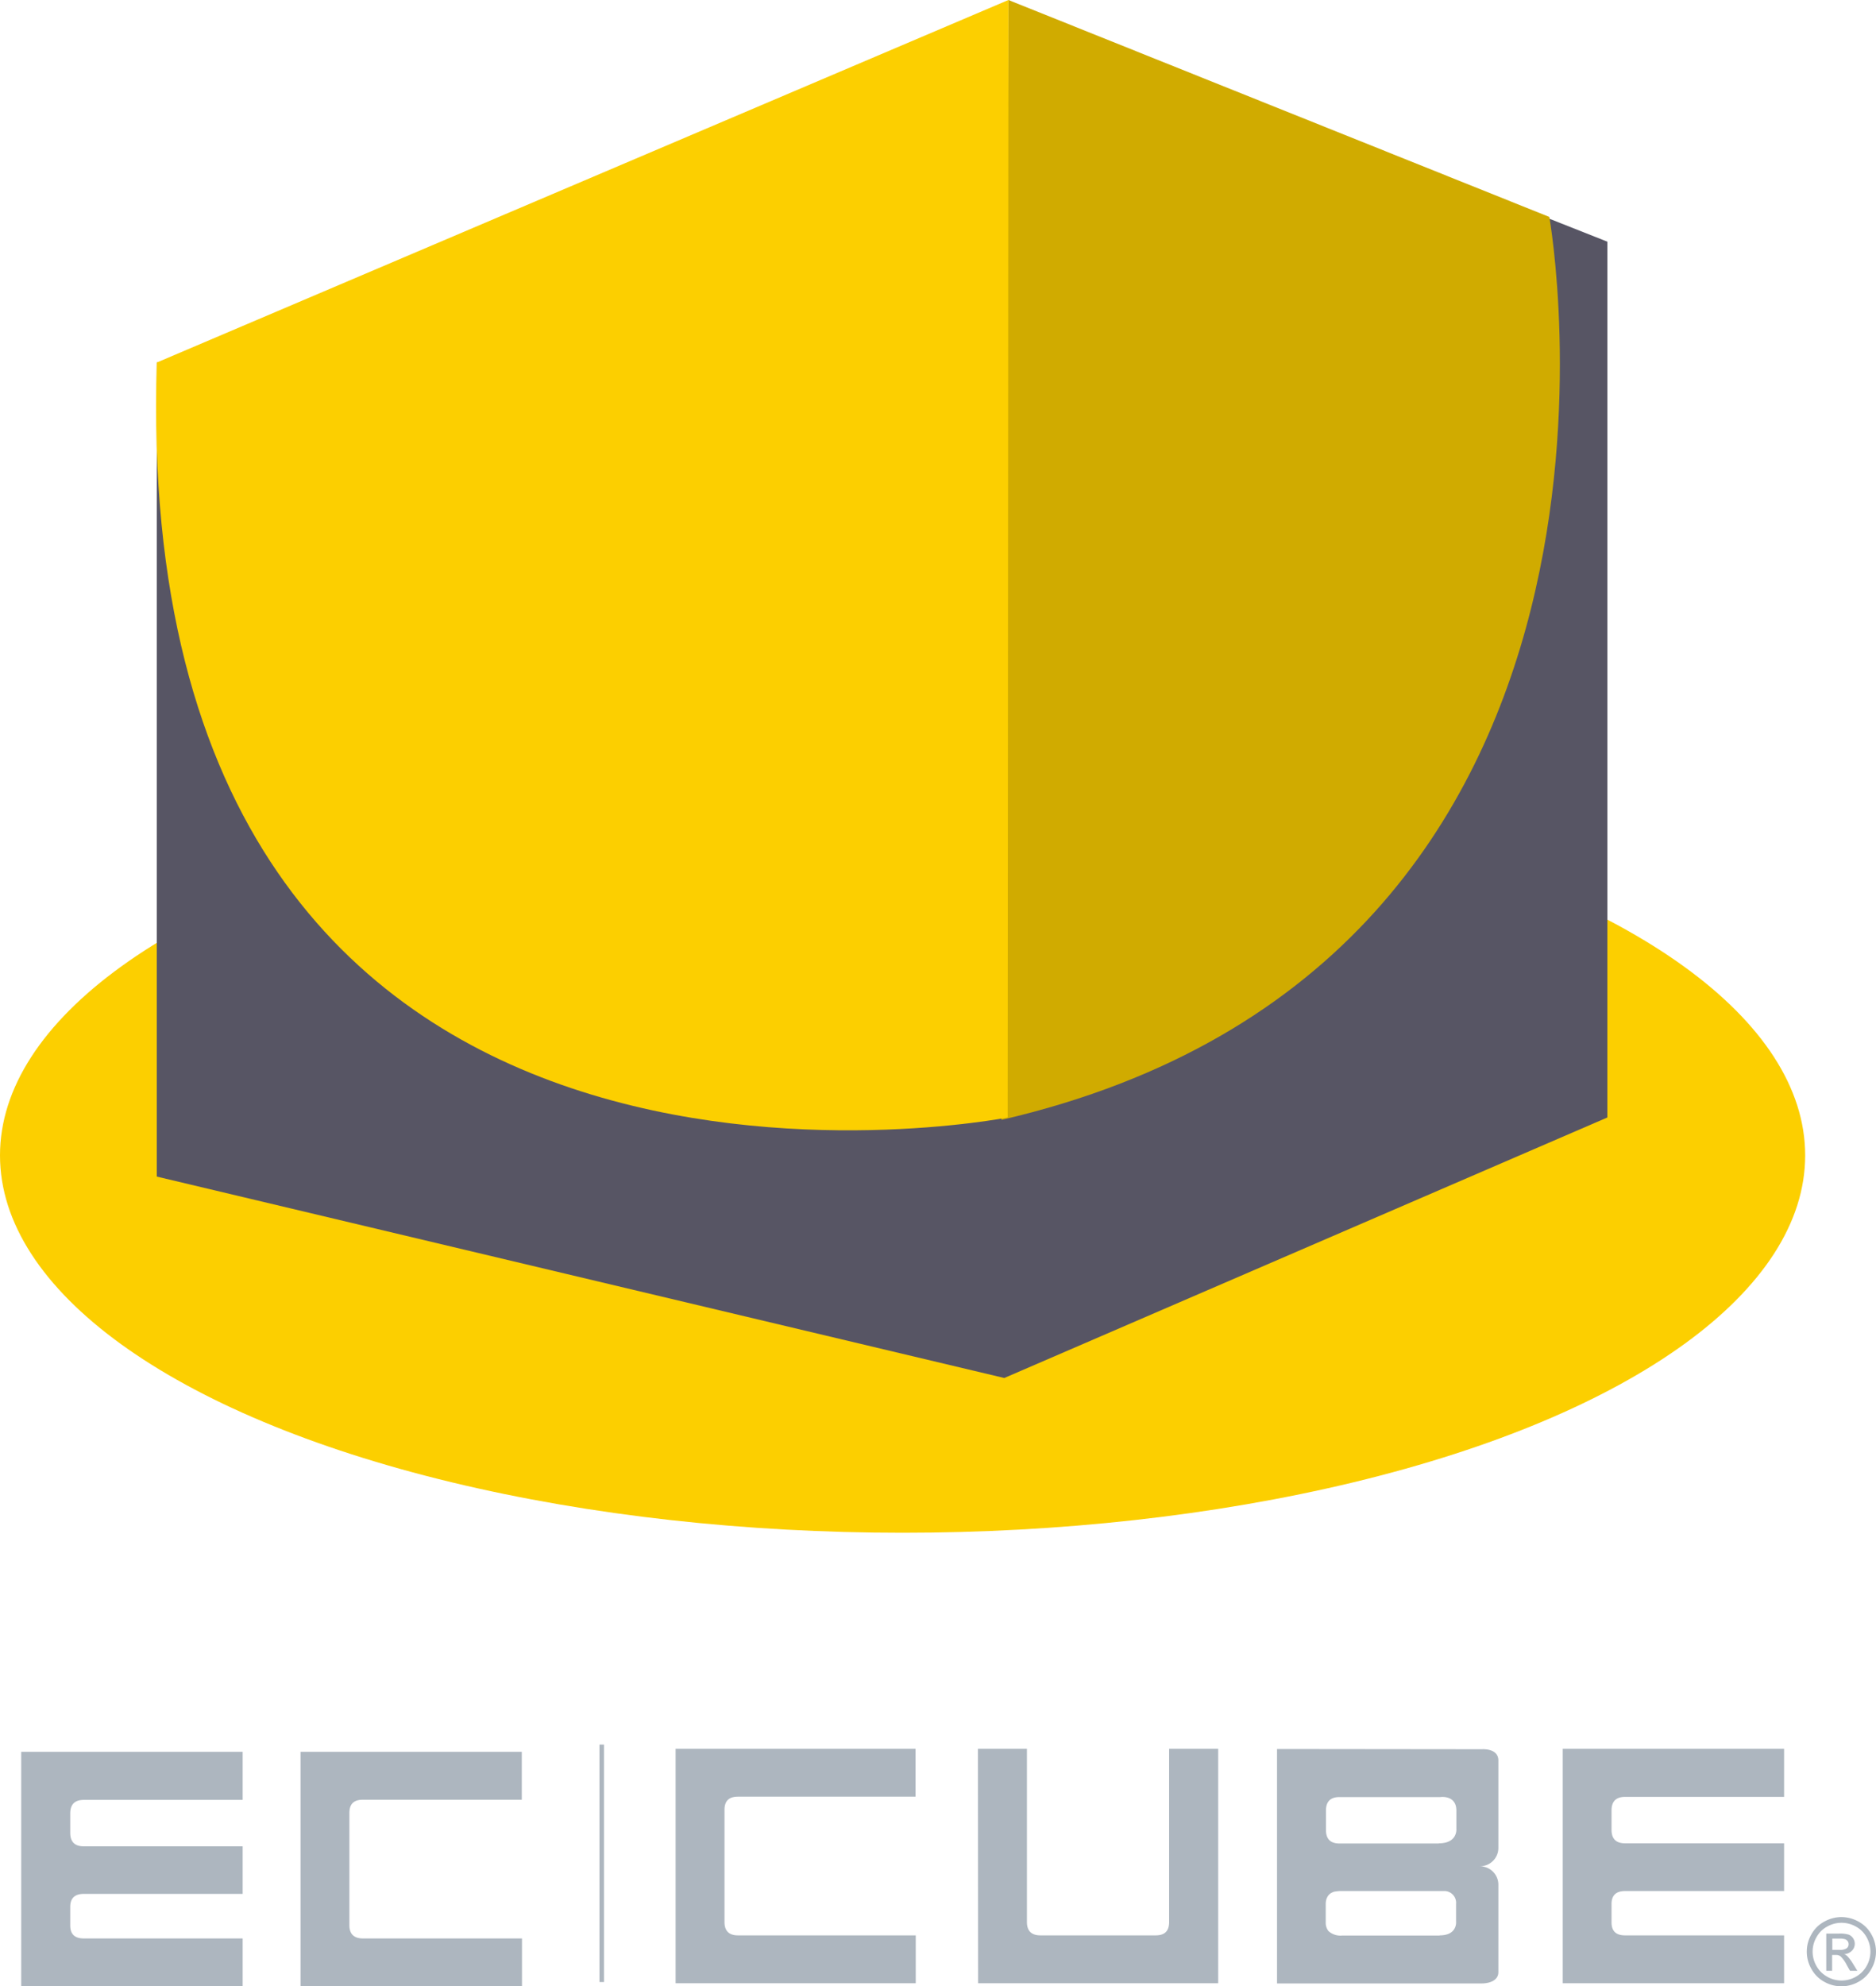
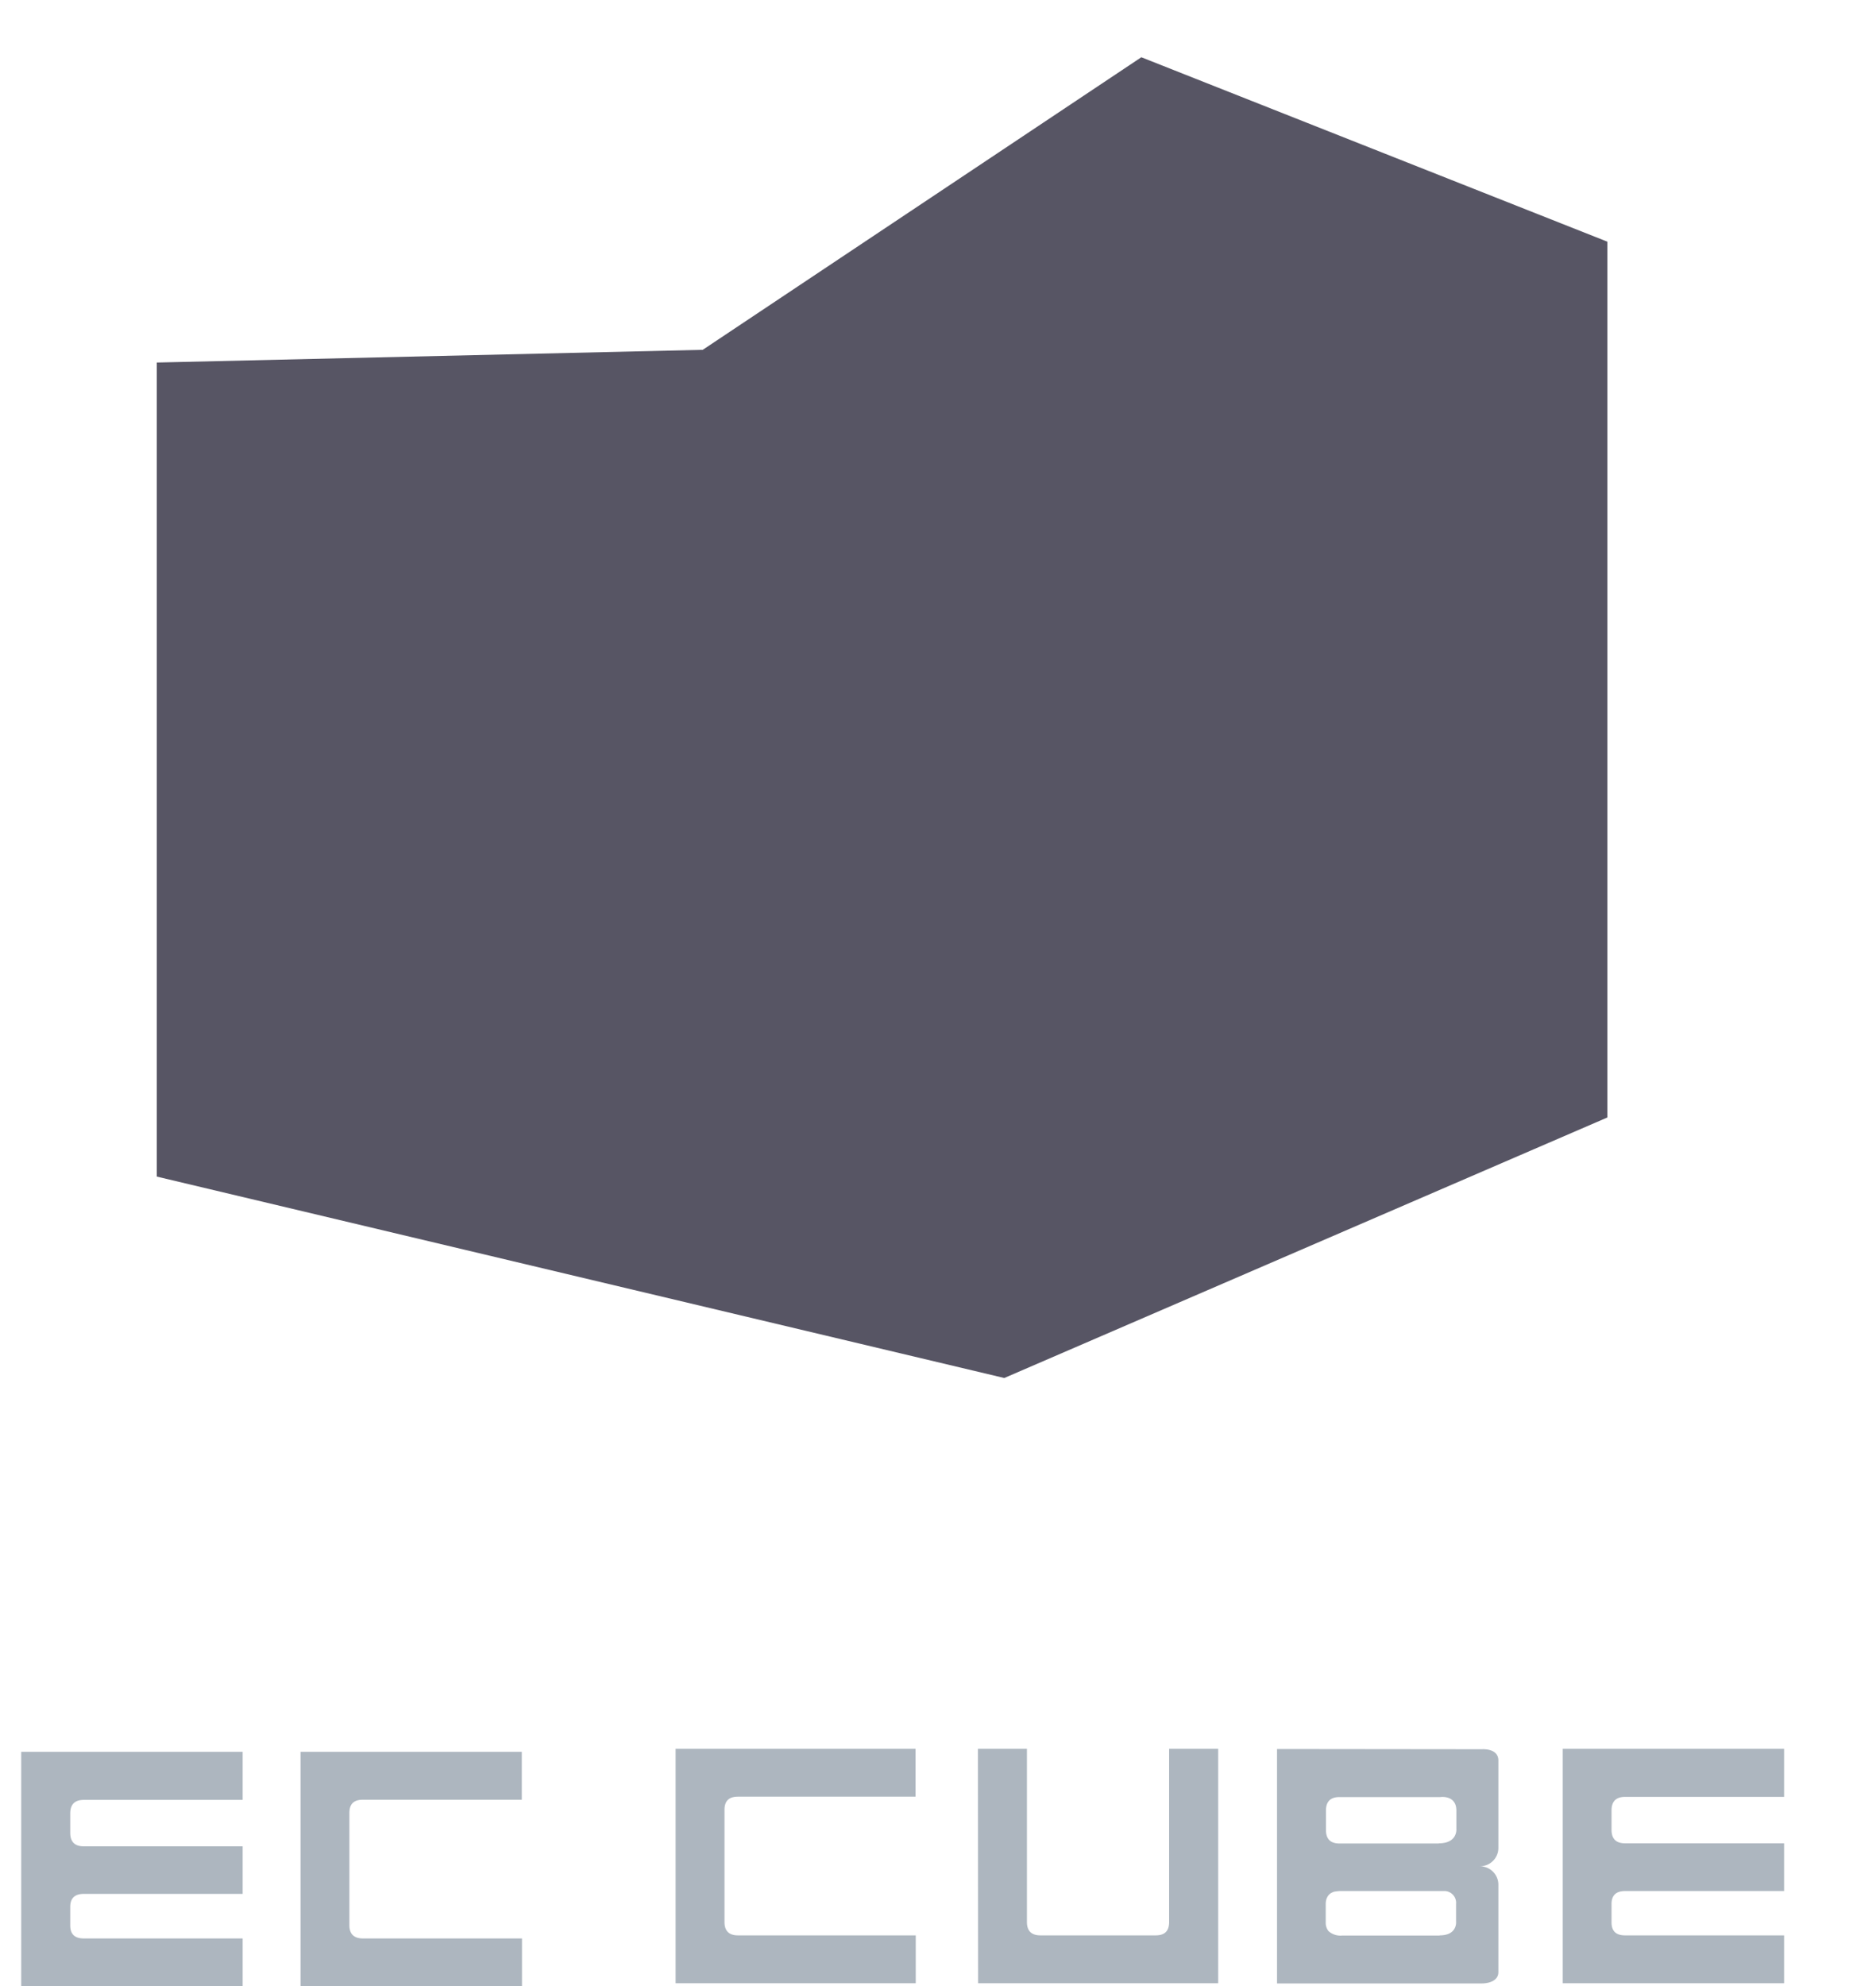
<svg xmlns="http://www.w3.org/2000/svg" viewBox="0 0 416.4 440.61">
  <defs>
    <style>.cls-1,.cls-2{fill:#adb6bf;}.cls-2{stroke:#adb6bf;}.cls-3{fill:#fccf00;}.cls-4{fill:#575564;}.cls-5{fill:#d0ab00;}</style>
  </defs>
  <g id="レイヤー_2" data-name="レイヤー 2">
    <g id="WordPress">
      <path class="cls-1" d="M4.71,388.61v52H53.86V430H18.59c-2,0-3-.94-3-2.88V423c0-1.92,1-2.88,3-2.88H53.86V409.57H18.59c-2,0-3-1-3-3v-4.3c0-2,1-3,3-3H53.86V388.61Zm62,0v52h49.15V430H80.55c-2,0-3-1-3-2.93V402.16c0-2,1-2.93,3-2.93h35.27V388.61Zm280.15-.67v52H396V429.32H360.7c-2,0-3-.94-3-2.87v-4.08c0-1.93,1-2.88,3-2.88H396V408.9H360.7c-2,0-3-1-3-3v-4.3c0-2,1-3,3-3H396V387.94Zm-196.9,0v52h53.3V429.32H163.81c-2,0-3-1-3-2.94v-24.9c0-2,1-2.93,3-2.93h39.41V387.94Zm67.14,52h53.29v-52H259.5v38.44c0,2-1,2.94-3,2.94H230.94c-2,0-3-1-3-2.94V387.94H217.06Zm102.31-31h-22.1c-2,0-3-1-3-3v-4.3c0-2,1-3,3-3h22.4l0,0s3.55-.52,3.55,3v4S323.61,408.9,319.37,408.9Zm.17,20.42H297.91a4,4,0,0,1-3.05-1,3,3,0,0,1-.6-1.91v-4.08a3.78,3.78,0,0,1,.17-1.13,3,3,0,0,1,.2-.44,2.91,2.91,0,0,1,.25-.39l.34-.33a3,3,0,0,1,.64-.35l.18-.08a11.89,11.89,0,0,1,1.25-.16h23.1a2.62,2.62,0,0,1,2.8,2.88v3.85S323.57,429.32,319.54,429.32Zm9-15.37a4.07,4.07,0,0,0,4-4l0-19.47c0-2.78-3.66-2.49-3.66-2.49l-45.47-.05v52l45.48,0s3.61.09,3.65-2.49l0-19.45A4.08,4.08,0,0,0,328.53,414Z" />
-       <line class="cls-2" x1="133.56" y1="439.67" x2="133.56" y2="387" />
-       <ellipse class="cls-3" cx="200.34" cy="256.3" rx="200.34" ry="83.71" />
      <polyline class="cls-4" points="253.33 12.7 155.98 77.6 34.8 80.42 34.8 261 222.91 305.68 356.77 247.89 356.77 53.61 253.33 12.7" />
-       <path class="cls-5" d="M223.83,0,343.89,48.12s29.6,165.31-121.6,200.3L223.83,0" />
-       <path class="cls-3" d="M223.83,0l-.17,247.89S28.35,286.37,34.8,80.42L223.83,0" />
-       <path class="cls-1" d="M408.73,425.26a7.91,7.91,0,0,1,3.78,1,7.13,7.13,0,0,1,2.87,2.84,7.73,7.73,0,0,1,0,7.66,7.15,7.15,0,0,1-2.84,2.85,7.73,7.73,0,0,1-7.64,0,7.21,7.21,0,0,1-2.84-2.85,7.67,7.67,0,0,1,0-7.66,7.09,7.09,0,0,1,2.88-2.84A7.87,7.87,0,0,1,408.73,425.26Zm0,1.27a6.45,6.45,0,0,0-3.15.83,5.87,5.87,0,0,0-2.39,2.37,6.37,6.37,0,0,0,0,6.39,6.09,6.09,0,0,0,2.38,2.37,6.39,6.39,0,0,0,6.37,0,6.13,6.13,0,0,0,2.37-2.37,6.43,6.43,0,0,0,0-6.39,5.87,5.87,0,0,0-2.39-2.37A6.51,6.51,0,0,0,408.73,426.53Zm-3.37,10.65v-8.26h2.84a6.75,6.75,0,0,1,2.11.23,2.06,2.06,0,0,1,1,.8,2.19,2.19,0,0,1-.26,2.78,2.59,2.59,0,0,1-1.72.76,2,2,0,0,1,.7.43,9.92,9.92,0,0,1,1.23,1.64l1,1.62h-1.63l-.73-1.3a6.8,6.8,0,0,0-1.39-1.93,1.73,1.73,0,0,0-1.07-.28h-.78v3.51Zm1.34-4.65h1.61a2.64,2.64,0,0,0,1.59-.35,1.12,1.12,0,0,0,.42-.91,1.17,1.17,0,0,0-.2-.66,1.31,1.31,0,0,0-.57-.43,4.08,4.08,0,0,0-1.34-.14H406.7Z" />
    </g>
  </g>
</svg>